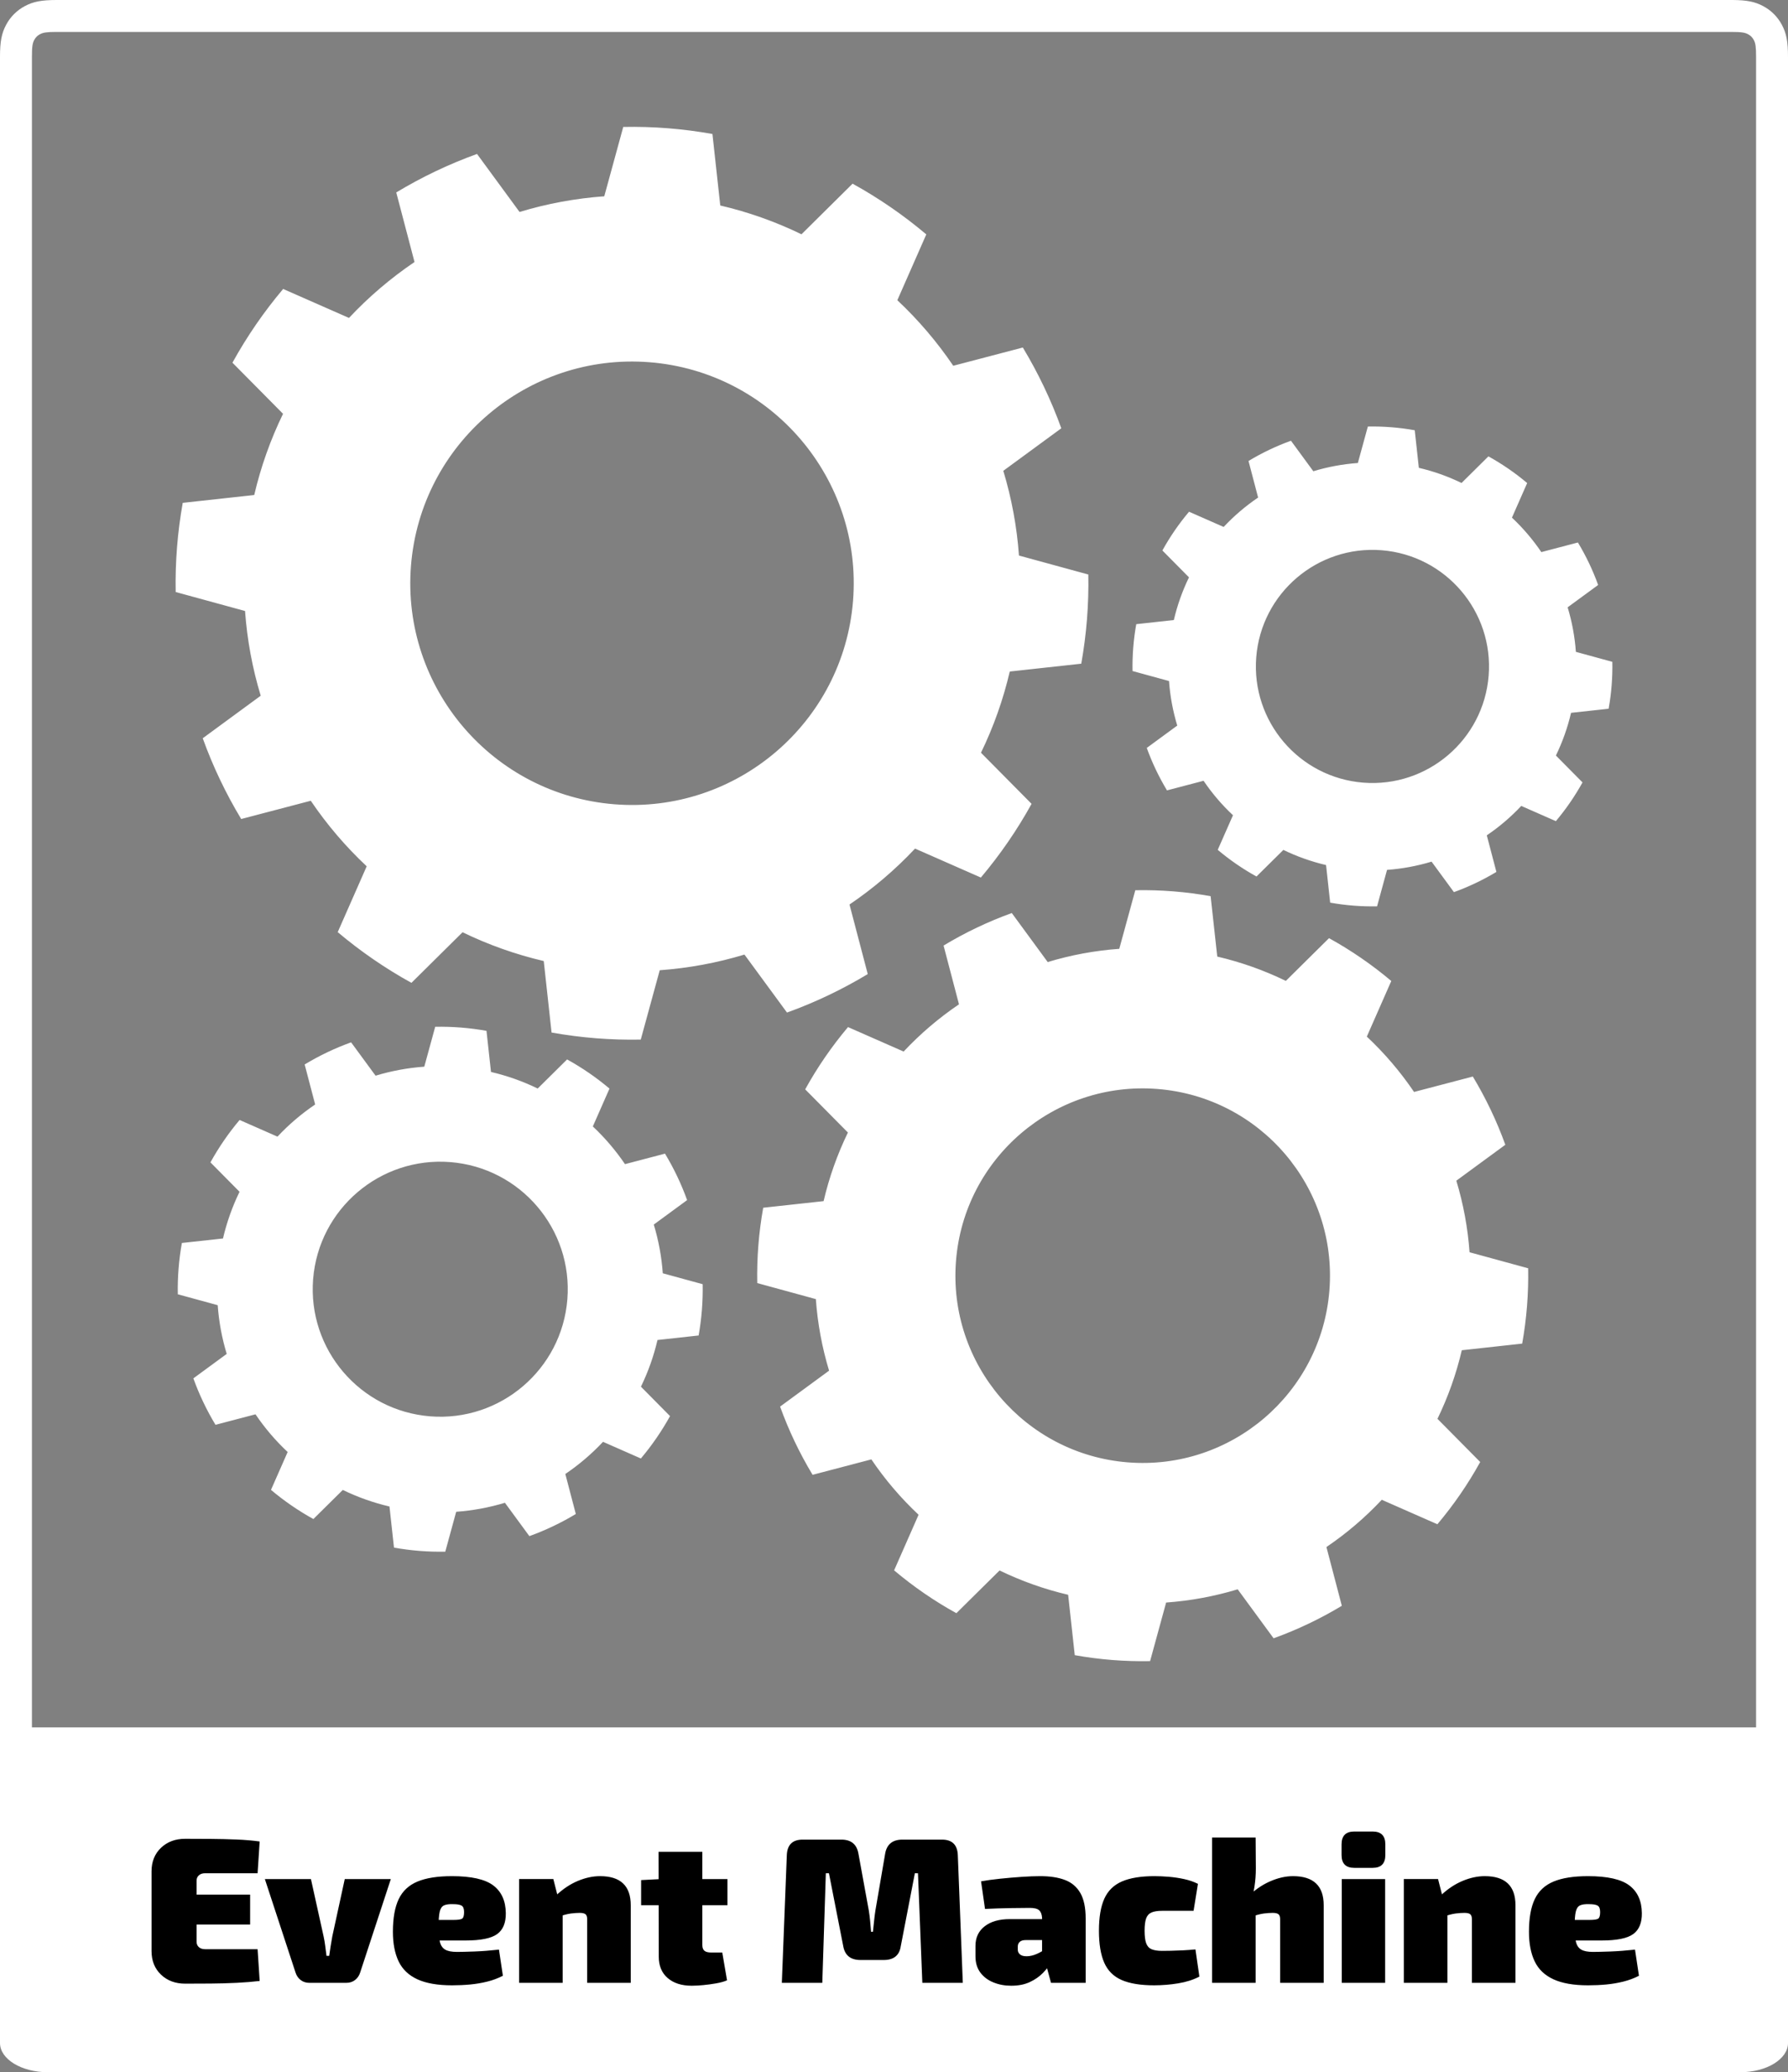
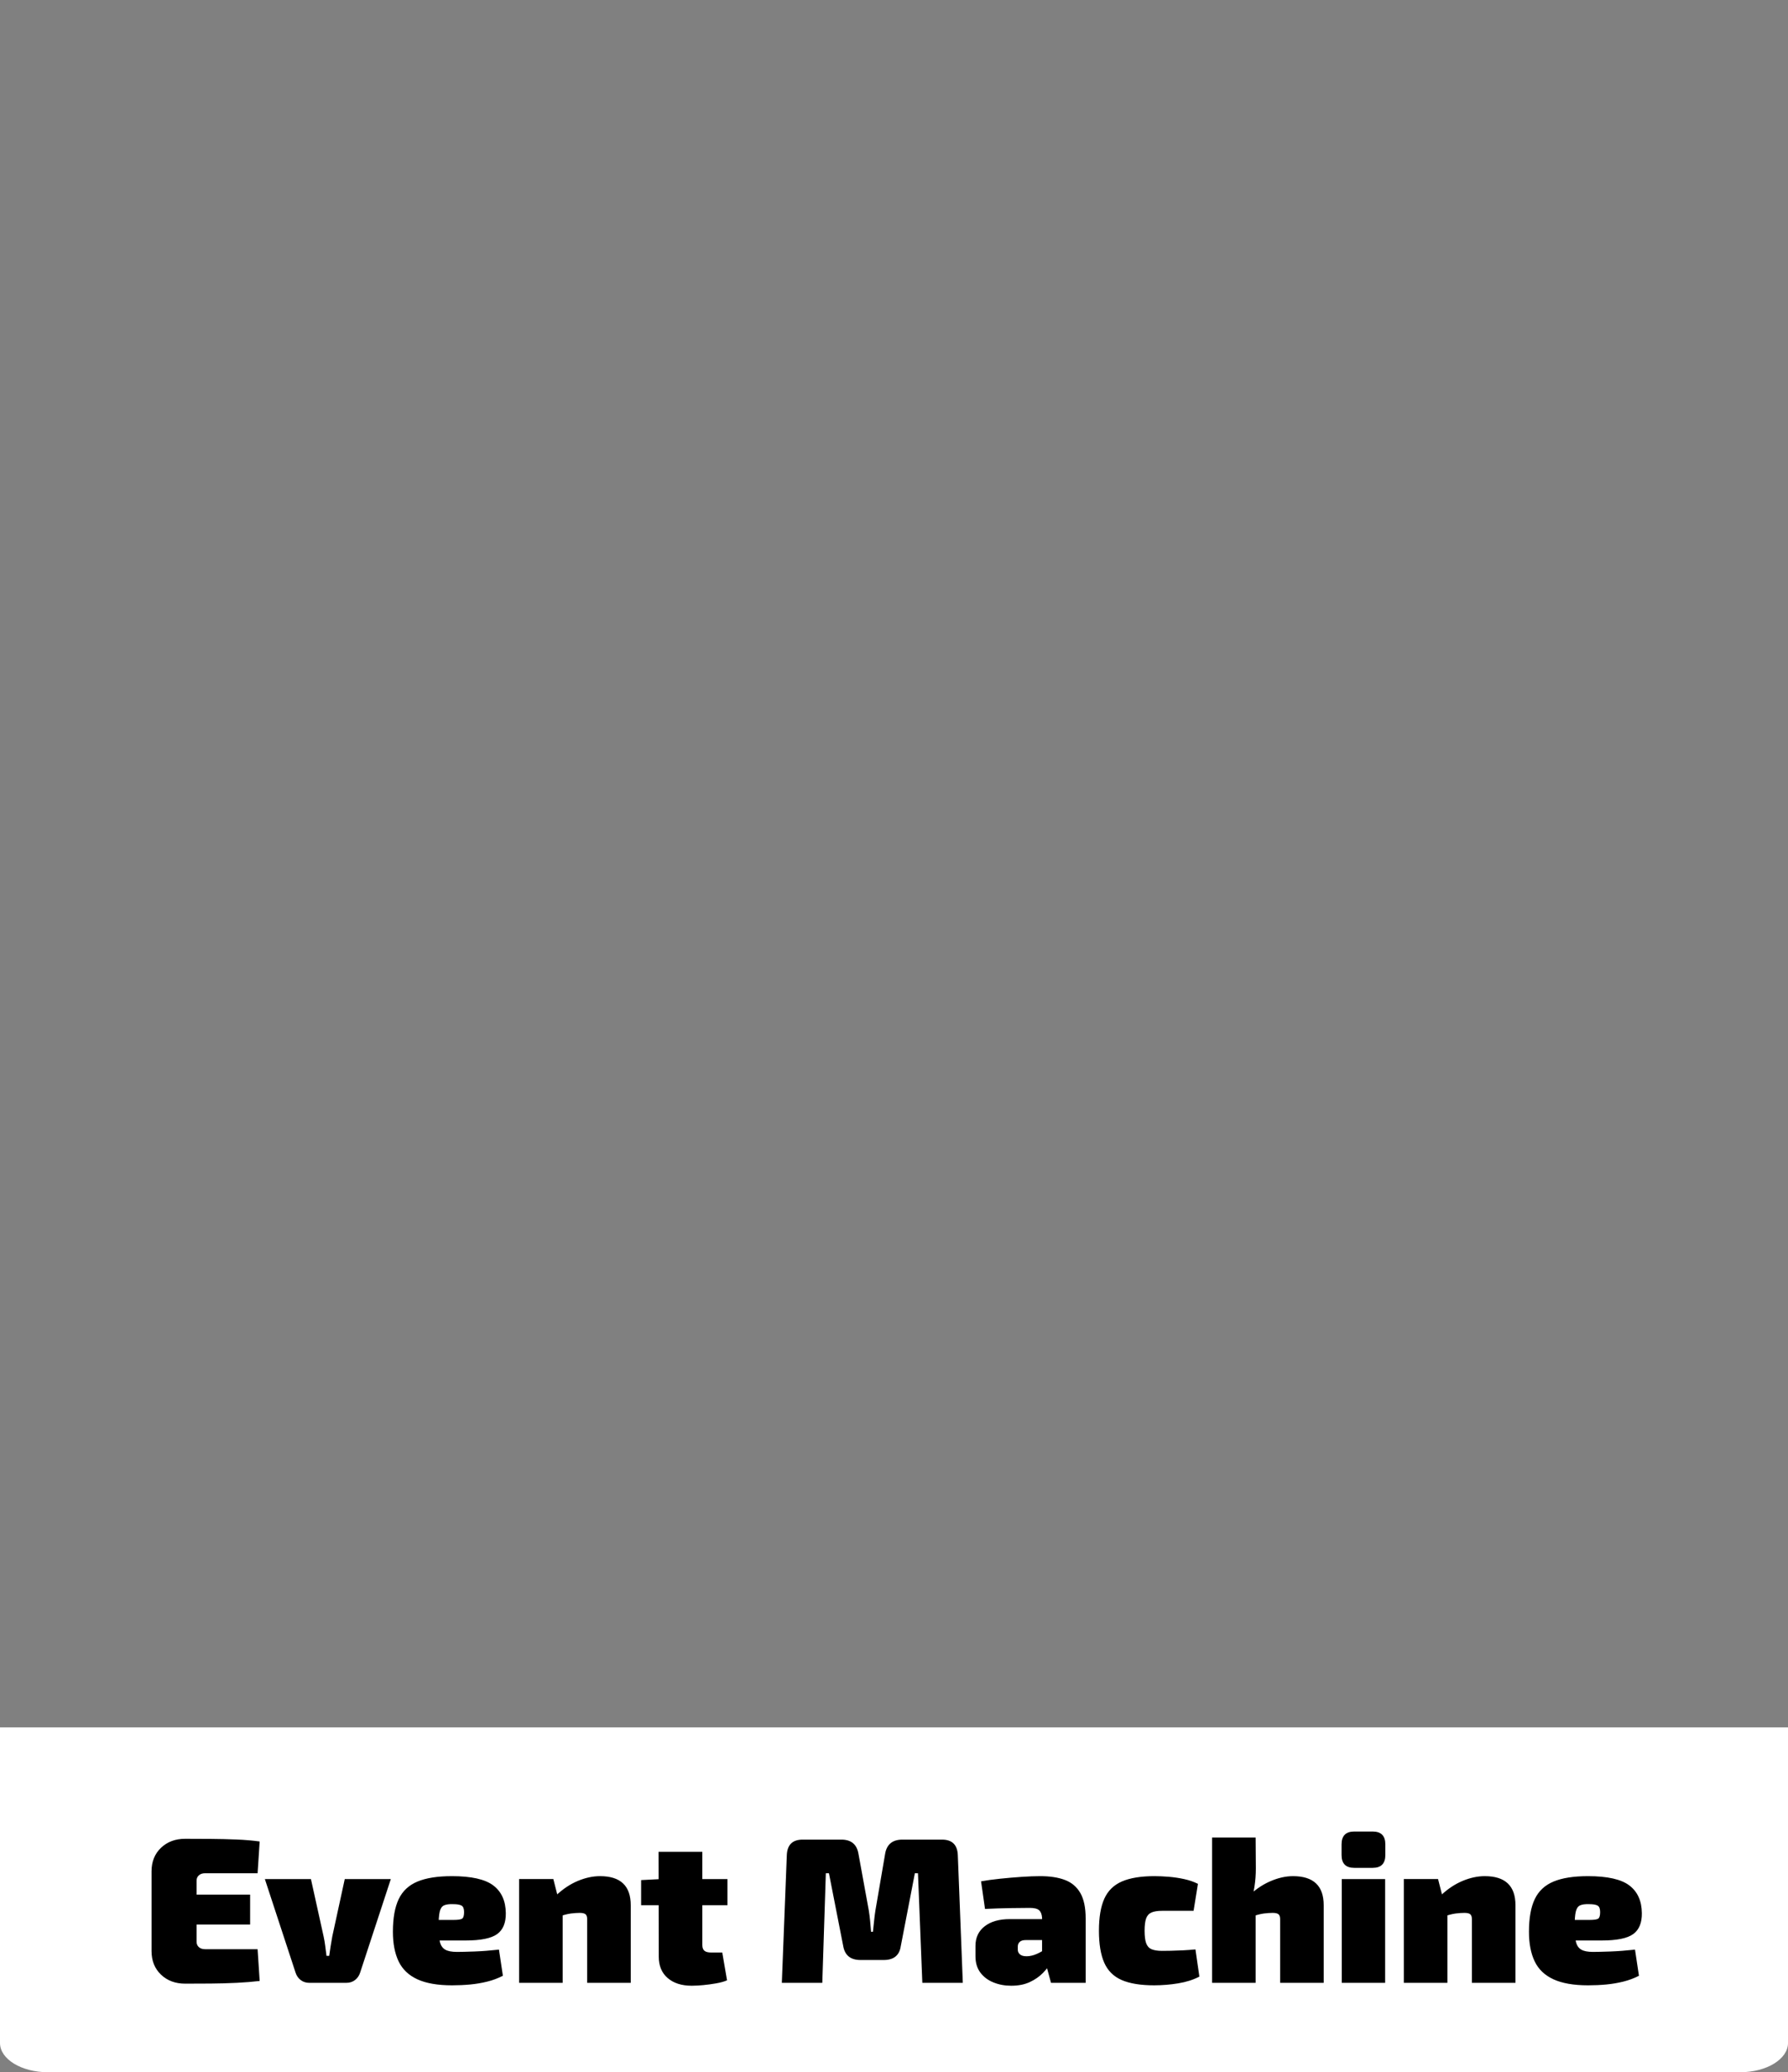
<svg xmlns="http://www.w3.org/2000/svg" width="100%" height="100%" viewBox="0 0 560 649" version="1.1" xml:space="preserve" style="fill-rule:evenodd;clip-rule:evenodd;stroke-linejoin:round;stroke-miterlimit:2;">
  <rect x="0" y="0" width="560" height="649" fill="#808080" stroke="none" />
  <g>
-     <path d="M379.168,280.675l2.076,18.915c7.421,1.731 14.626,4.285 21.48,7.615l13.522,-13.382c6.925,3.821 13.458,8.315 19.503,13.415l-7.663,17.416c5.559,5.212 10.521,11.026 14.794,17.336l18.405,-4.83c4.083,6.774 7.493,13.933 10.18,21.372l-15.345,11.25c2.209,7.294 3.599,14.811 4.144,22.413l18.35,5.018c0.151,7.907 -0.474,15.809 -1.867,23.594l-18.912,2.074c-1.735,7.421 -4.291,14.625 -7.62,21.48l13.387,13.523c-3.824,6.922 -8.317,13.452 -13.415,19.498l-17.416,-7.663c-5.212,5.56 -11.026,10.522 -17.336,14.795l4.827,18.404c-6.774,4.083 -13.931,7.493 -21.37,10.18l-11.248,-15.341c-7.295,2.207 -14.812,3.597 -22.414,4.145l-5.022,18.349c-7.907,0.151 -15.809,-0.474 -23.594,-1.867l-2.07,-18.912c-7.42,-1.736 -14.624,-4.291 -21.48,-7.619l-13.527,13.383c-6.924,-3.823 -13.456,-8.316 -19.502,-13.415l7.667,-17.416c-5.561,-5.21 -10.522,-11.026 -14.79,-17.34l-18.41,4.83c-4.083,-6.771 -7.491,-13.927 -10.175,-21.364l15.341,-11.253c-2.209,-7.293 -3.599,-14.809 -4.144,-22.41l-18.354,-5.022c-0.151,-7.907 0.474,-15.809 1.867,-23.594l18.915,-2.07c1.734,-7.421 4.288,-14.627 7.615,-21.484l-13.38,-13.522c3.821,-6.924 8.313,-13.456 13.411,-19.502l17.42,7.662c5.213,-5.558 11.028,-10.52 17.337,-14.794l-4.83,-18.402c6.773,-4.084 13.929,-7.499 21.368,-10.184l11.25,15.35c7.294,-2.211 14.811,-3.601 22.413,-4.145l5.018,-18.353c7.91,-0.156 15.811,0.47 23.594,1.867Zm-226.8,42.174l1.41,12.877c5.05,1.181 9.96,2.92 14.628,5.19l9.206,-9.115c4.715,2.602 9.163,5.662 13.28,9.135l-5.218,11.855c3.783,3.551 7.161,7.511 10.072,11.806l12.53,-3.29c2.779,4.612 5.101,9.486 6.932,14.55l-10.446,7.66c1.504,4.966 2.449,10.084 2.82,15.26l12.493,3.42c0.102,5.383 -0.323,10.762 -1.269,16.062l-12.88,1.412c-1.179,5.052 -2.918,9.957 -5.185,14.623l9.115,9.21c-2.605,4.712 -5.665,9.159 -9.135,13.276l-11.855,-5.218c-3.549,3.785 -7.509,7.163 -11.806,10.072l3.286,12.533c-4.611,2.779 -9.483,5.1 -14.547,6.929l-7.659,-10.446c-4.967,1.503 -10.085,2.45 -15.261,2.824l-3.419,12.493c-5.383,0.103 -10.763,-0.323 -16.063,-1.273l-1.412,-12.876c-5.051,-1.183 -9.955,-2.922 -14.623,-5.185l-9.21,9.11c-4.714,-2.605 -9.161,-5.664 -13.28,-9.134l5.222,-11.859c-3.787,-3.547 -7.165,-7.506 -10.072,-11.804l-12.533,3.287c-2.781,-4.609 -5.101,-9.48 -6.928,-14.543l10.446,-7.663c-1.505,-4.965 -2.452,-10.082 -2.824,-15.257l-12.493,-3.419c-0.103,-5.384 0.323,-10.766 1.273,-16.067l12.875,-1.408c1.18,-5.053 2.92,-9.959 5.186,-14.627l-9.11,-9.206c2.601,-4.715 5.659,-9.163 9.13,-13.28l11.859,5.218c3.548,-3.786 7.508,-7.164 11.806,-10.072l-3.29,-12.53c4.609,-2.783 9.482,-5.105 14.547,-6.932l7.663,10.446c4.965,-1.506 10.082,-2.451 15.257,-2.82l3.418,-12.493c5.383,-0.107 10.763,0.318 16.063,1.269l0.001,0Zm147.049,72.049c-2.553,32.274 21.576,60.548 53.85,63.1c32.267,2.553 60.544,-21.568 63.1,-53.842c2.554,-32.274 -21.574,-60.548 -53.845,-63.101c-32.275,-2.553 -60.552,21.572 -63.105,53.843Zm-201.347,5.722c-1.739,21.975 14.686,41.222 36.662,42.96c21.97,1.74 41.225,-14.686 42.964,-36.657c1.74,-21.974 -14.69,-41.225 -36.661,-42.964c-21.975,-1.74 -41.226,14.686 -42.965,36.661Zm125.064,-358.655l2.453,22.39c8.787,2.051 17.318,5.076 25.434,9.02l16.007,-15.85c8.199,4.524 15.932,9.845 23.088,15.885l-9.071,20.615c6.58,6.173 12.454,13.058 17.515,20.528l21.788,-5.716c4.833,8.019 8.87,16.492 12.054,25.297l-18.17,13.319c2.616,8.635 4.262,17.535 4.907,26.534l21.723,5.943c0.179,9.36 -0.562,18.715 -2.21,27.931l-22.39,2.453c-2.054,8.786 -5.078,17.316 -9.018,25.433l15.848,16.008c-4.527,8.195 -9.848,15.927 -15.884,23.084l-20.615,-9.071c-6.172,6.581 -13.057,12.456 -20.528,17.515l5.716,21.791c-8.018,4.833 -16.491,8.867 -25.297,12.047l-13.319,-18.161c-8.636,2.613 -17.535,4.259 -26.534,4.906l-5.943,21.723c-9.361,0.18 -18.716,-0.558 -27.934,-2.21l-2.45,-22.39c-8.785,-2.056 -17.315,-5.081 -25.433,-9.019l-16.007,15.845c-8.197,-4.527 -15.931,-9.846 -23.092,-15.88l9.079,-20.619c-6.584,-6.169 -12.459,-13.054 -17.515,-20.527l-21.792,5.716c-4.835,-8.016 -8.87,-16.488 -12.046,-25.294l18.161,-13.32c-2.615,-8.635 -4.261,-17.534 -4.906,-26.533l-21.728,-5.944c-0.177,-9.36 0.564,-18.715 2.214,-27.93l22.39,-2.454c2.051,-8.787 5.077,-17.317 9.02,-25.433l-15.846,-16.007c4.523,-8.2 9.842,-15.934 15.88,-23.092l20.618,9.075c6.172,-6.582 13.057,-12.456 20.528,-17.515l-5.72,-21.788c8.017,-4.837 16.49,-8.874 25.297,-12.055l13.319,18.17c8.635,-2.618 17.534,-4.263 26.534,-4.906l5.943,-21.724c9.362,-0.187 18.717,0.555 27.931,2.21l0.001,-0Zm205.275,91.624c4.919,-0.1 9.837,0.292 14.684,1.161l1.288,11.771c4.62,1.077 9.105,2.668 13.371,4.743l8.417,-8.333c4.311,2.378 8.377,5.176 12.139,8.353l-4.767,10.838c3.459,3.244 6.547,6.863 9.206,10.79l11.453,-3.009c2.543,4.216 4.665,8.672 6.338,13.303l-9.554,7c1.377,4.54 2.242,9.218 2.581,13.95l11.42,3.123c0.095,4.922 -0.294,9.842 -1.16,14.688l-11.77,1.288c-1.08,4.619 -2.671,9.104 -4.744,13.371l8.333,8.417c-2.381,4.307 -5.177,8.371 -8.349,12.134l-10.837,-4.767c-3.245,3.46 -6.866,6.548 -10.794,9.207l3.008,11.456c-4.216,2.542 -8.672,4.663 -13.303,6.335l-7,-9.55c-4.541,1.372 -9.219,2.237 -13.95,2.58l-3.123,11.422c-4.922,0.095 -9.841,-0.294 -14.687,-1.161l-1.289,-11.771c-4.618,-1.082 -9.103,-2.672 -13.37,-4.743l-8.418,8.329c-4.309,-2.38 -8.374,-5.177 -12.138,-8.349l4.775,-10.837c-3.462,-3.244 -6.551,-6.865 -9.21,-10.794l-11.457,3.007c-2.541,-4.215 -4.663,-8.669 -6.335,-13.298l9.55,-7c-1.374,-4.54 -2.239,-9.219 -2.58,-13.95l-11.421,-3.127c-0.095,-4.92 0.294,-9.838 1.16,-14.683l11.771,-1.289c1.079,-4.619 2.67,-9.104 4.743,-13.371l-8.329,-8.417c2.378,-4.31 5.174,-8.376 8.349,-12.138l10.842,4.77c3.242,-3.463 6.861,-6.552 10.79,-9.21l-3.008,-11.452c4.215,-2.543 8.669,-4.666 13.298,-6.339l7,9.554c4.54,-1.376 9.219,-2.241 13.95,-2.58l3.127,-11.422Zm-299.689,43.6c-3.023,38.21 25.542,71.681 63.752,74.705c38.201,3.024 71.676,-25.537 74.7,-63.747c3.023,-38.206 -25.542,-71.677 -63.743,-74.7c-38.21,-3.024 -71.685,25.537 -74.709,63.743l0,-0.001Zm304.013,-4.859c-20.088,-1.588 -37.688,13.426 -39.28,33.51c-1.587,20.089 13.431,37.684 33.52,39.276c20.08,1.587 37.679,-13.427 39.27,-33.51c1.592,-20.09 -13.426,-37.684 -33.51,-39.276Z" style="fill:#fff;fill-rule:nonzero;" />
-     <path d="M542.655,0c4.516,0.034 7.001,0.543 9.587,1.927c2.481,1.318 4.513,3.349 5.831,5.83c1.431,2.677 1.927,5.245 1.927,10.063l0,542.18l-560,0l0,-542.18c0,-4.82 0.496,-7.388 1.927,-10.063c1.318,-2.481 3.349,-4.513 5.83,-5.831c2.677,-1.43 5.245,-1.926 10.063,-1.926l524.835,0Zm-0.14,10l-525.03,0c-2.827,0.013 -3.868,0.186 -4.798,0.636l-0.213,0.109c-0.739,0.386 -1.343,0.99 -1.73,1.729c-0.55,1.028 -0.744,2.036 -0.744,5.345l0,532.181l540,0l0,-532.18c0,-3.196 -0.181,-4.245 -0.69,-5.24l-0.055,-0.106c-0.386,-0.739 -0.99,-1.343 -1.729,-1.73c-1.028,-0.55 -2.036,-0.744 -5.345,-0.744l0.334,0Z" style="fill:#fff;fill-rule:nonzero;" />
    <path d="M560,541l0,98.847c0,5.055 -6.716,9.153 -15,9.153l-530,0c-8.284,0 -15,-4.098 -15,-9.153l0,-98.847l560,0Z" style="fill:#fff;fill-rule:nonzero;" />
    <g>
      <path d="M57.992,575.89c2.6,0 5.276,0.01 8.028,0.033c2.752,0.021 5.45,0.086 8.093,0.195c2.643,0.108 5.048,0.314 7.215,0.617l-0.65,9.945l-16.445,0c-0.824,0 -1.474,0.217 -1.95,0.65c-0.477,0.433 -0.716,0.997 -0.716,1.69l0,19.11c0,0.693 0.239,1.257 0.715,1.69c0.477,0.433 1.127,0.65 1.95,0.65l16.446,0l0.65,9.945c-2.167,0.26 -4.572,0.455 -7.216,0.585c-2.643,0.13 -5.34,0.206 -8.092,0.227c-2.752,0.022 -5.427,0.033 -8.027,0.033c-3.077,0 -5.601,-0.942 -7.573,-2.827c-1.972,-1.885 -2.958,-4.345 -2.958,-7.378l0,-24.96c0,-3.033 0.986,-5.493 2.958,-7.378c1.972,-1.885 4.496,-2.827 7.572,-2.827Zm-9.36,17.485l29.706,0l0,9.36l-29.705,0l0,-9.36l-0.001,0Zm73.775,-4.875l-9.62,29.315c-0.303,0.953 -0.834,1.722 -1.592,2.308c-0.758,0.584 -1.657,0.877 -2.697,0.877l-11.636,0c-1.04,0 -1.939,-0.293 -2.697,-0.877c-0.758,-0.586 -1.29,-1.355 -1.593,-2.308l-9.62,-29.315l14.43,0l3.965,17.94c0.217,0.997 0.39,2.015 0.52,3.055c0.13,1.04 0.26,2.058 0.39,3.055l0.845,0c0.13,-0.997 0.282,-2.015 0.456,-3.055c0.173,-1.04 0.346,-2.058 0.52,-3.055l3.9,-17.94l14.43,0l-0.001,0Zm19.111,-0.91c6.11,0 10.443,0.975 13,2.925c2.556,1.95 3.856,4.832 3.9,8.645c0.043,3.033 -0.856,5.222 -2.698,6.565c-1.842,1.343 -5.146,2.015 -9.912,2.015l-17.486,0l0,-6.435l13.65,0c1.474,0 2.405,-0.14 2.796,-0.422c0.39,-0.282 0.584,-0.965 0.584,-2.048c0,-1.04 -0.26,-1.712 -0.78,-2.015c-0.52,-0.303 -1.408,-0.455 -2.665,-0.455c-1.256,-0.043 -2.21,0.087 -2.86,0.39c-0.65,0.303 -1.094,0.964 -1.332,1.982c-0.238,1.019 -0.358,2.611 -0.358,4.778c0,1.993 0.141,3.553 0.423,4.68c0.282,1.127 0.834,1.928 1.657,2.405c0.824,0.477 2.037,0.715 3.64,0.715c1.3,0 3.131,-0.043 5.493,-0.13c2.362,-0.087 4.93,-0.282 7.703,-0.585l1.234,8.19c-1.55,0.792 -3.185,1.403 -4.875,1.82c-1.762,0.438 -3.554,0.742 -5.362,0.91c-1.842,0.173 -3.738,0.26 -5.688,0.26c-4.506,0 -8.124,-0.628 -10.855,-1.885c-2.73,-1.257 -4.69,-3.13 -5.882,-5.622c-1.192,-2.492 -1.787,-5.58 -1.787,-9.263c0,-4.29 0.606,-7.702 1.82,-10.237c1.213,-2.536 3.174,-4.366 5.882,-5.493c2.708,-1.127 6.294,-1.69 10.758,-1.69Zm46.41,0c6.413,0 9.62,3.033 9.62,9.1l0,24.31l-13.65,0l0,-19.955c0,-0.737 -0.174,-1.246 -0.52,-1.527c-0.347,-0.282 -0.954,-0.423 -1.82,-0.423c-0.824,0 -1.745,0.065 -2.763,0.195c-1.018,0.13 -2.35,0.477 -3.998,1.04l-0.65,-6.695c2.167,-2.037 4.442,-3.553 6.826,-4.55c2.383,-0.997 4.701,-1.495 6.954,-1.495l0.001,0Zm-14.625,0.91l1.69,6.63l1.234,0.78l0,25.09l-13.65,0l0,-32.5l10.726,0Zm46.669,-8.515l0,29.185c0,0.823 0.217,1.42 0.65,1.788c0.434,0.368 1.149,0.552 2.145,0.552l3.446,0l1.495,8.71c-0.91,0.39 -2.037,0.704 -3.38,0.942c-1.346,0.239 -2.702,0.423 -4.063,0.553c-1.199,0.121 -2.402,0.186 -3.607,0.195c-3.164,0 -5.677,-0.802 -7.54,-2.405c-1.864,-1.603 -2.795,-3.835 -2.795,-6.695l-0.066,-32.825l13.715,0Zm7.865,8.515l0,8.19l-27.04,0l0,-7.865l6.24,-0.325l20.8,0Zm67.211,-12.35c3.163,0 4.81,1.625 4.94,4.875l1.56,39.975l-12.675,0l-1.365,-34.32l-0.976,0l-4.42,22.88c-0.433,2.86 -2.21,4.29 -5.33,4.29l-7.28,0c-3.076,0 -4.875,-1.43 -5.394,-4.29l-4.486,-22.88l-0.975,0l-1.104,34.32l-12.675,0l1.56,-39.975c0.13,-3.25 1.776,-4.875 4.94,-4.875l12.154,0c3.034,0 4.81,1.452 5.33,4.355l3.25,17.81c0.174,1.083 0.315,2.188 0.423,3.315c0.108,1.127 0.206,2.253 0.293,3.38l0.584,0c0.13,-1.127 0.25,-2.253 0.358,-3.38c0.108,-1.127 0.25,-2.232 0.423,-3.315l3.055,-17.81c0.52,-2.903 2.318,-4.355 5.394,-4.355l12.416,0Zm30.744,11.44c3.077,0 5.666,0.4 7.768,1.202c2.102,0.802 3.705,2.167 4.81,4.096c1.105,1.928 1.657,4.582 1.657,7.962l0,20.15l-10.855,0l-1.885,-6.955l-0.91,-1.3l0,-11.96c-0.043,-1.127 -0.335,-1.95 -0.877,-2.47c-0.542,-0.52 -1.528,-0.78 -2.958,-0.78c-1.69,0 -3.759,0.022 -6.207,0.065c-2.448,0.043 -5.06,0.13 -7.832,0.26l-1.236,-8.645c1.647,-0.303 3.608,-0.574 5.883,-0.813c2.275,-0.238 4.54,-0.433 6.793,-0.585c2.253,-0.151 4.203,-0.227 5.85,-0.227l-0.001,0Zm8.97,13.455l-0.065,6.565l-13.455,0c-0.823,0 -1.44,0.184 -1.852,0.553c-0.412,0.368 -0.618,0.855 -0.618,1.462l0,1.04c0,0.563 0.228,1.04 0.683,1.43c0.455,0.39 1.137,0.585 2.048,0.585c1.04,0 2.123,-0.25 3.25,-0.747c1.153,-0.514 2.243,-1.157 3.25,-1.918c1.04,-0.78 1.928,-1.582 2.664,-2.405l0,4.16c-0.303,0.737 -0.78,1.668 -1.43,2.795c-0.65,1.127 -1.527,2.253 -2.632,3.38c-1.105,1.127 -2.47,2.07 -4.095,2.827c-1.625,0.759 -3.564,1.138 -5.817,1.138c-1.994,0 -3.846,-0.347 -5.558,-1.04c-1.712,-0.693 -3.077,-1.722 -4.095,-3.087c-1.018,-1.365 -1.528,-3.066 -1.528,-5.103l0,-3.25c0,-2.6 0.965,-4.647 2.893,-6.142c1.928,-1.495 4.54,-2.243 7.832,-2.243l18.525,0Zm26.845,-13.455c1.344,0 2.817,0.065 4.42,0.195c1.617,0.132 3.224,0.371 4.81,0.715c1.604,0.347 3.055,0.845 4.356,1.495l-1.365,8.45l-9.881,0c-1.387,0 -2.481,0.173 -3.283,0.52c-0.802,0.347 -1.365,0.964 -1.69,1.852c-0.325,0.889 -0.488,2.178 -0.488,3.868c0,1.69 0.163,2.99 0.488,3.9c0.325,0.91 0.888,1.538 1.69,1.885c0.802,0.347 1.896,0.52 3.282,0.52c0.737,0 1.658,-0.01 2.763,-0.033c1.225,-0.026 2.449,-0.069 3.673,-0.13c1.345,-0.065 2.689,-0.162 4.03,-0.292l1.234,8.515c-1.906,0.997 -4.116,1.7 -6.63,2.113c-2.492,0.41 -5.014,0.616 -7.54,0.617c-4.246,0 -7.637,-0.553 -10.172,-1.657c-2.535,-1.106 -4.355,-2.915 -5.46,-5.428c-1.105,-2.513 -1.658,-5.85 -1.658,-10.01c0,-4.203 0.564,-7.55 1.69,-10.042c1.127,-2.492 2.969,-4.29 5.525,-5.395c2.557,-1.106 5.959,-1.658 10.205,-1.658l0.001,0Zm43.355,0c6.414,0 9.62,3.033 9.62,9.1l0,24.31l-13.65,0l0,-19.955c0,-0.737 -0.173,-1.246 -0.52,-1.527c-0.346,-0.282 -0.953,-0.423 -1.82,-0.423c-0.823,0 -1.744,0.065 -2.762,0.195c-1.018,0.13 -2.35,0.477 -3.998,1.04l-1.43,-5.915c2.297,-2.297 4.713,-4.008 7.248,-5.135c2.535,-1.127 4.973,-1.69 7.313,-1.69l-0.001,0Zm-11.7,-12.09l0.065,9.685c0,1.95 -0.14,3.824 -0.422,5.623c-0.282,1.798 -0.596,3.239 -0.942,4.322l1.3,0.78l0,25.09l-13.65,0l0,-45.5l13.65,0l-0.001,0Zm40.56,13l0,32.5l-13.585,0l0,-32.5l13.585,0Zm-3.9,-14.885c2.644,0 3.965,1.343 3.965,4.03l0,3.315c0,2.687 -1.321,4.03 -3.965,4.03l-5.785,0c-2.643,0 -3.965,-1.343 -3.965,-4.03l0,-3.315c0,-2.687 1.322,-4.03 3.965,-4.03l5.785,0Zm35.1,13.975c6.414,0 9.62,3.033 9.62,9.1l0,24.31l-13.65,0l0,-19.955c0,-0.737 -0.173,-1.246 -0.52,-1.527c-0.346,-0.282 -0.953,-0.423 -1.82,-0.423c-0.823,0 -1.744,0.065 -2.762,0.195c-1.018,0.13 -2.35,0.477 -3.998,1.04l-0.65,-6.695c2.167,-2.037 4.442,-3.553 6.825,-4.55c2.384,-0.997 4.702,-1.495 6.955,-1.495Zm-14.625,0.91l1.69,6.63l1.236,0.78l0,25.09l-13.65,0l0,-32.5l10.724,0Zm46.93,-0.91c6.11,0 10.444,0.975 13,2.925c2.557,1.95 3.857,4.832 3.9,8.645c0.044,3.033 -0.855,5.222 -2.697,6.565c-1.842,1.343 -5.146,2.015 -9.913,2.015l-17.485,0l0,-6.435l13.65,0c1.474,0 2.406,-0.14 2.796,-0.422c0.39,-0.282 0.584,-0.965 0.584,-2.048c0,-1.04 -0.26,-1.712 -0.78,-2.015c-0.52,-0.303 -1.408,-0.455 -2.665,-0.455c-1.256,-0.043 -2.21,0.087 -2.86,0.39c-0.65,0.303 -1.094,0.964 -1.332,1.982c-0.238,1.019 -0.358,2.611 -0.358,4.778c0,1.993 0.141,3.553 0.423,4.68c0.282,1.127 0.834,1.928 1.658,2.405c0.823,0.477 2.036,0.715 3.64,0.715c1.3,0 3.13,-0.043 5.492,-0.13c2.362,-0.087 4.93,-0.282 7.702,-0.585l1.236,8.19c-1.55,0.792 -3.185,1.403 -4.875,1.82c-1.762,0.438 -3.555,0.742 -5.363,0.91c-1.842,0.173 -3.738,0.26 -5.688,0.26c-4.506,0 -8.125,-0.628 -10.855,-1.885c-2.73,-1.257 -4.69,-3.13 -5.882,-5.622c-1.192,-2.492 -1.788,-5.58 -1.788,-9.263c0,-4.29 0.607,-7.702 1.82,-10.237c1.214,-2.536 3.175,-4.366 5.883,-5.493c2.708,-1.127 6.294,-1.69 10.757,-1.69Z" style="fill-rule:nonzero;" />
    </g>
  </g>
</svg>